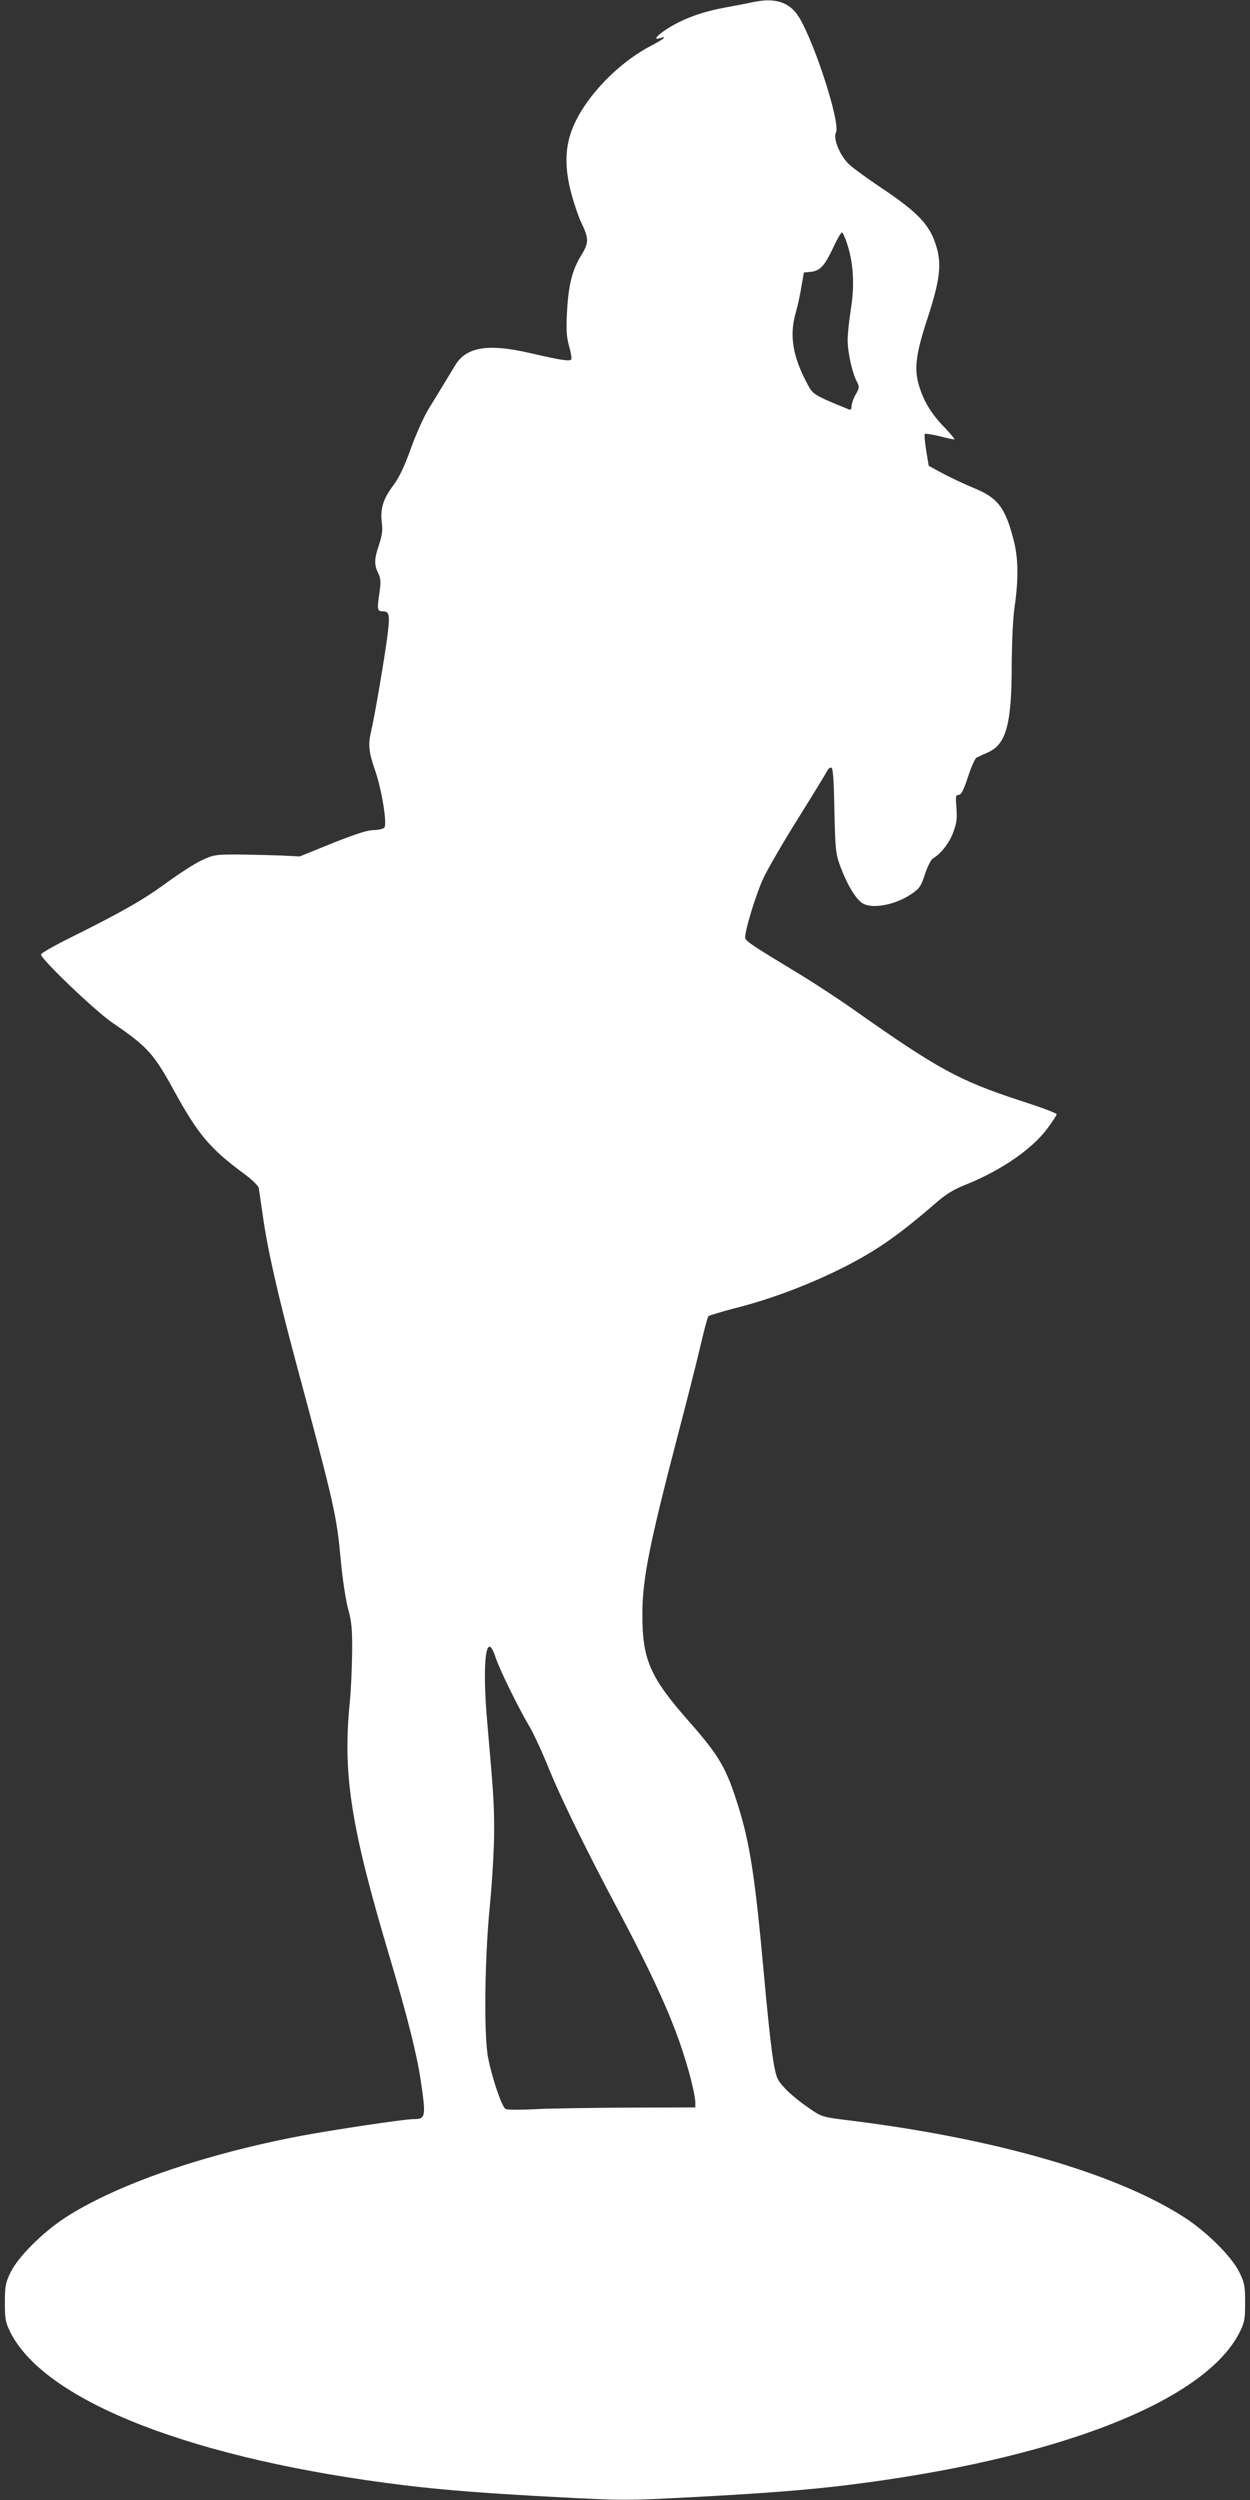
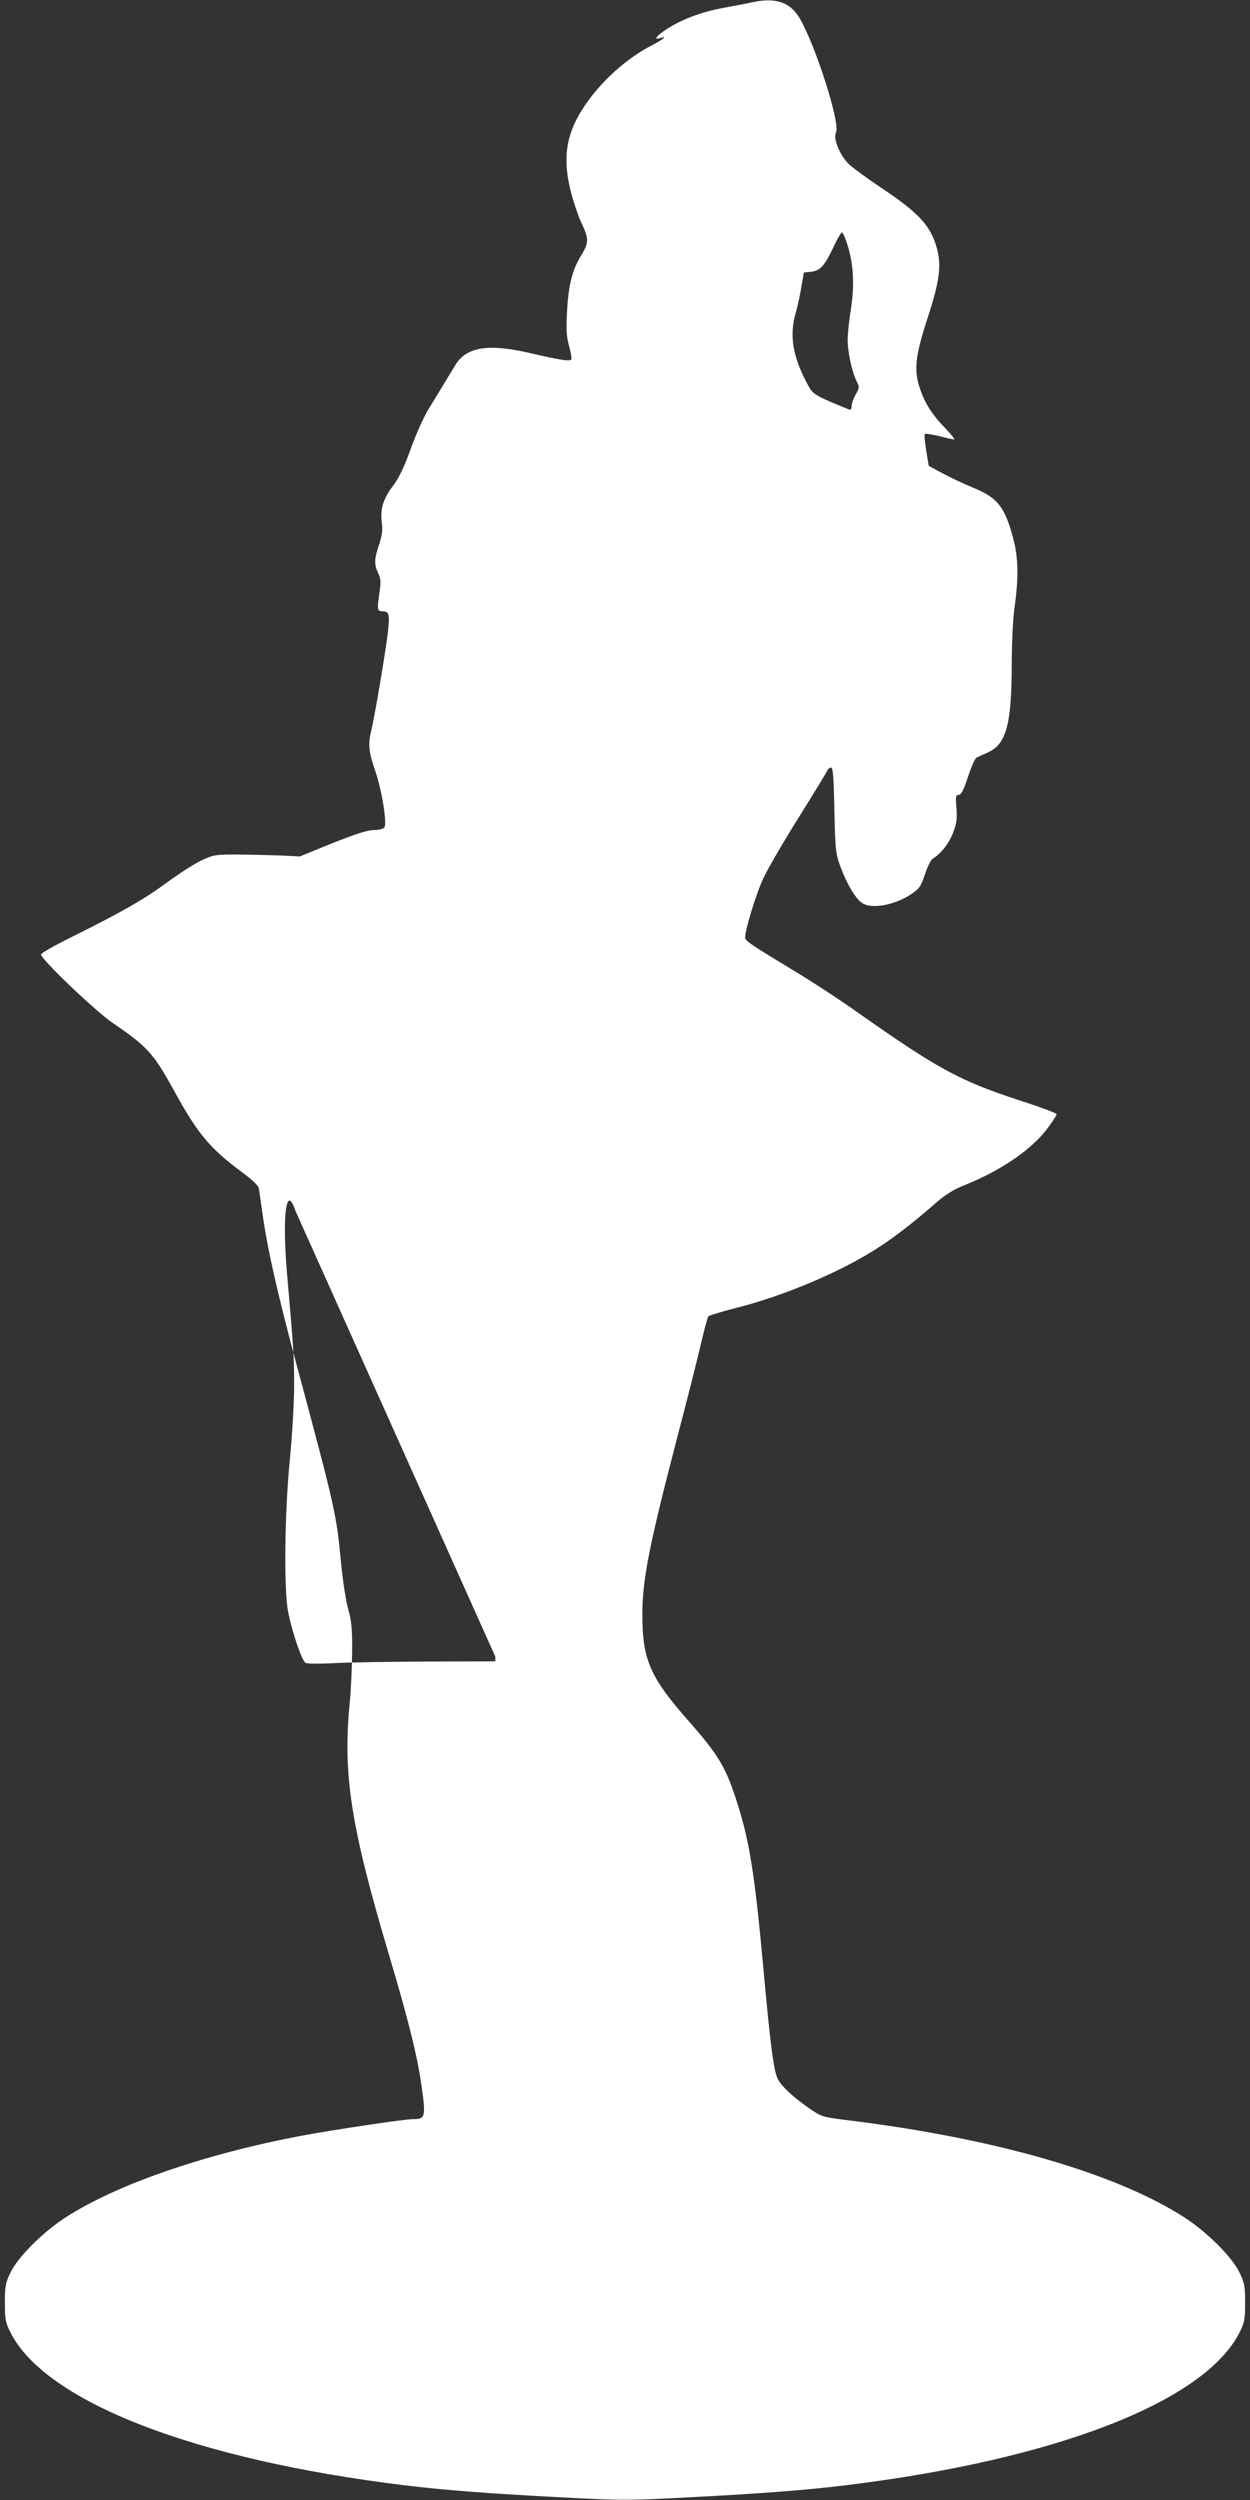
<svg xmlns="http://www.w3.org/2000/svg" version="1.0" width="640pt" height="1280pt" viewBox="0 0 640 1280" preserveAspectRatio="xMidYMid meet">
  <rect x="0" y="0" width="640" height="1280" fill="#333333" stroke="none" />
  <g transform="translate(0,1280) scale(0.1,-0.1)" fill="#ffffff" stroke="none">
-     <path d="M3855 12789 c-22 -5 -89 -18 -150 -29 -120 -23 -212 -58 -293 -110 -53 -35 -68 -57 -32 -45 40 13 19 -5 -48 -40 -184 -96 -363 -293 -412 -454 -28 -88 -26 -184 5 -301 14 -52 36 -117 49 -145 42 -87 42 -107 2 -172 -47 -77 -66 -154 -73 -293 -5 -91 -2 -127 11 -173 9 -32 14 -62 11 -67 -7 -11 -51 -5 -210 32 -215 50 -326 32 -383 -60 -29 -48 -61 -101 -140 -230 -24 -40 -64 -130 -89 -200 -32 -89 -58 -145 -89 -187 -53 -70 -68 -121 -59 -191 5 -39 1 -66 -14 -112 -25 -74 -26 -101 -5 -146 14 -29 15 -45 6 -107 -12 -79 -10 -89 17 -89 35 0 38 -17 25 -123 -13 -103 -66 -418 -84 -492 -16 -66 -12 -106 20 -198 35 -100 63 -275 48 -294 -6 -7 -30 -13 -55 -13 -31 0 -92 -20 -211 -67 l-167 -68 -100 5 c-55 2 -154 4 -220 5 -114 0 -123 -2 -185 -31 -36 -17 -114 -68 -175 -112 -116 -86 -228 -150 -487 -279 -87 -43 -158 -83 -158 -90 0 -24 276 -288 365 -349 184 -126 211 -157 321 -357 118 -214 179 -287 346 -411 46 -33 80 -66 83 -79 2 -12 11 -74 20 -137 24 -174 77 -407 171 -758 199 -740 207 -778 229 -1012 9 -98 26 -208 38 -250 17 -61 21 -101 20 -220 -1 -80 -6 -194 -12 -255 -37 -370 5 -638 204 -1305 91 -305 139 -497 159 -631 28 -189 26 -199 -39 -199 -45 0 -411 -55 -571 -85 -502 -95 -951 -251 -1211 -420 -115 -75 -241 -201 -279 -280 -26 -53 -29 -71 -29 -155 0 -85 3 -101 29 -153 180 -355 944 -651 2020 -782 197 -24 427 -42 793 -61 319 -17 347 -17 665 0 367 19 597 37 794 61 1076 131 1840 427 2020 782 26 52 29 68 29 153 0 84 -3 102 -29 155 -38 79 -164 205 -279 280 -350 227 -971 407 -1731 500 -127 16 -130 17 -195 62 -83 58 -138 110 -158 147 -21 40 -38 167 -73 551 -44 485 -71 659 -131 850 -60 193 -97 256 -253 433 -199 226 -238 316 -237 550 0 177 37 360 181 912 44 168 96 372 115 454 19 82 38 153 42 157 5 4 69 24 144 43 237 60 511 175 697 290 97 60 195 135 319 243 56 49 95 73 161 99 178 72 334 179 413 284 27 36 49 70 49 75 0 6 -87 38 -193 72 -305 100 -417 161 -834 455 -83 59 -225 152 -315 206 -205 124 -245 150 -252 167 -8 22 52 222 94 312 21 44 101 183 179 307 78 125 144 233 147 241 4 8 12 15 19 15 10 0 14 -50 17 -217 5 -208 6 -222 32 -293 33 -88 77 -162 111 -184 49 -32 168 -10 252 47 42 29 49 40 69 102 13 39 31 74 41 80 39 22 83 78 103 132 18 47 21 71 17 126 -5 59 -4 67 11 67 13 0 25 23 48 92 16 50 36 95 44 99 8 4 36 17 61 28 91 42 119 145 119 449 1 118 6 237 15 297 20 139 19 247 -5 339 -43 168 -81 218 -208 269 -48 20 -118 53 -157 74 l-70 38 -13 79 c-7 43 -10 81 -7 84 3 3 36 -2 74 -11 38 -10 73 -17 77 -17 5 0 -15 24 -42 53 -70 71 -109 132 -134 208 -32 94 -24 168 40 363 61 187 72 270 45 361 -32 111 -92 176 -284 304 -67 45 -140 98 -161 117 -48 43 -86 134 -70 165 25 46 -111 467 -191 594 -48 75 -121 98 -234 74z m485 -1246 c30 -95 36 -207 16 -329 -9 -56 -16 -126 -16 -155 0 -63 23 -166 46 -211 15 -29 15 -33 -5 -68 -12 -21 -21 -48 -21 -60 0 -14 -5 -20 -12 -17 -177 72 -185 77 -211 125 -79 145 -97 255 -62 374 9 32 22 90 28 130 l13 73 34 3 c48 5 71 29 115 122 20 44 41 80 46 80 4 0 18 -30 29 -67z m-1804 -7225 c19 -61 118 -262 175 -358 21 -36 66 -132 99 -215 66 -161 194 -422 360 -734 174 -328 274 -548 333 -738 32 -99 57 -206 57 -239 l0 -24 -342 -1 c-189 -1 -404 -4 -478 -8 -74 -4 -142 -4 -151 1 -19 8 -70 159 -90 263 -22 113 -18 504 9 777 12 125 22 295 22 380 0 151 -3 187 -36 568 -26 303 -5 469 42 328z" />
+     <path d="M3855 12789 c-22 -5 -89 -18 -150 -29 -120 -23 -212 -58 -293 -110 -53 -35 -68 -57 -32 -45 40 13 19 -5 -48 -40 -184 -96 -363 -293 -412 -454 -28 -88 -26 -184 5 -301 14 -52 36 -117 49 -145 42 -87 42 -107 2 -172 -47 -77 -66 -154 -73 -293 -5 -91 -2 -127 11 -173 9 -32 14 -62 11 -67 -7 -11 -51 -5 -210 32 -215 50 -326 32 -383 -60 -29 -48 -61 -101 -140 -230 -24 -40 -64 -130 -89 -200 -32 -89 -58 -145 -89 -187 -53 -70 -68 -121 -59 -191 5 -39 1 -66 -14 -112 -25 -74 -26 -101 -5 -146 14 -29 15 -45 6 -107 -12 -79 -10 -89 17 -89 35 0 38 -17 25 -123 -13 -103 -66 -418 -84 -492 -16 -66 -12 -106 20 -198 35 -100 63 -275 48 -294 -6 -7 -30 -13 -55 -13 -31 0 -92 -20 -211 -67 l-167 -68 -100 5 c-55 2 -154 4 -220 5 -114 0 -123 -2 -185 -31 -36 -17 -114 -68 -175 -112 -116 -86 -228 -150 -487 -279 -87 -43 -158 -83 -158 -90 0 -24 276 -288 365 -349 184 -126 211 -157 321 -357 118 -214 179 -287 346 -411 46 -33 80 -66 83 -79 2 -12 11 -74 20 -137 24 -174 77 -407 171 -758 199 -740 207 -778 229 -1012 9 -98 26 -208 38 -250 17 -61 21 -101 20 -220 -1 -80 -6 -194 -12 -255 -37 -370 5 -638 204 -1305 91 -305 139 -497 159 -631 28 -189 26 -199 -39 -199 -45 0 -411 -55 -571 -85 -502 -95 -951 -251 -1211 -420 -115 -75 -241 -201 -279 -280 -26 -53 -29 -71 -29 -155 0 -85 3 -101 29 -153 180 -355 944 -651 2020 -782 197 -24 427 -42 793 -61 319 -17 347 -17 665 0 367 19 597 37 794 61 1076 131 1840 427 2020 782 26 52 29 68 29 153 0 84 -3 102 -29 155 -38 79 -164 205 -279 280 -350 227 -971 407 -1731 500 -127 16 -130 17 -195 62 -83 58 -138 110 -158 147 -21 40 -38 167 -73 551 -44 485 -71 659 -131 850 -60 193 -97 256 -253 433 -199 226 -238 316 -237 550 0 177 37 360 181 912 44 168 96 372 115 454 19 82 38 153 42 157 5 4 69 24 144 43 237 60 511 175 697 290 97 60 195 135 319 243 56 49 95 73 161 99 178 72 334 179 413 284 27 36 49 70 49 75 0 6 -87 38 -193 72 -305 100 -417 161 -834 455 -83 59 -225 152 -315 206 -205 124 -245 150 -252 167 -8 22 52 222 94 312 21 44 101 183 179 307 78 125 144 233 147 241 4 8 12 15 19 15 10 0 14 -50 17 -217 5 -208 6 -222 32 -293 33 -88 77 -162 111 -184 49 -32 168 -10 252 47 42 29 49 40 69 102 13 39 31 74 41 80 39 22 83 78 103 132 18 47 21 71 17 126 -5 59 -4 67 11 67 13 0 25 23 48 92 16 50 36 95 44 99 8 4 36 17 61 28 91 42 119 145 119 449 1 118 6 237 15 297 20 139 19 247 -5 339 -43 168 -81 218 -208 269 -48 20 -118 53 -157 74 l-70 38 -13 79 c-7 43 -10 81 -7 84 3 3 36 -2 74 -11 38 -10 73 -17 77 -17 5 0 -15 24 -42 53 -70 71 -109 132 -134 208 -32 94 -24 168 40 363 61 187 72 270 45 361 -32 111 -92 176 -284 304 -67 45 -140 98 -161 117 -48 43 -86 134 -70 165 25 46 -111 467 -191 594 -48 75 -121 98 -234 74z m485 -1246 c30 -95 36 -207 16 -329 -9 -56 -16 -126 -16 -155 0 -63 23 -166 46 -211 15 -29 15 -33 -5 -68 -12 -21 -21 -48 -21 -60 0 -14 -5 -20 -12 -17 -177 72 -185 77 -211 125 -79 145 -97 255 -62 374 9 32 22 90 28 130 l13 73 34 3 c48 5 71 29 115 122 20 44 41 80 46 80 4 0 18 -30 29 -67z m-1804 -7225 l0 -24 -342 -1 c-189 -1 -404 -4 -478 -8 -74 -4 -142 -4 -151 1 -19 8 -70 159 -90 263 -22 113 -18 504 9 777 12 125 22 295 22 380 0 151 -3 187 -36 568 -26 303 -5 469 42 328z" />
  </g>
</svg>